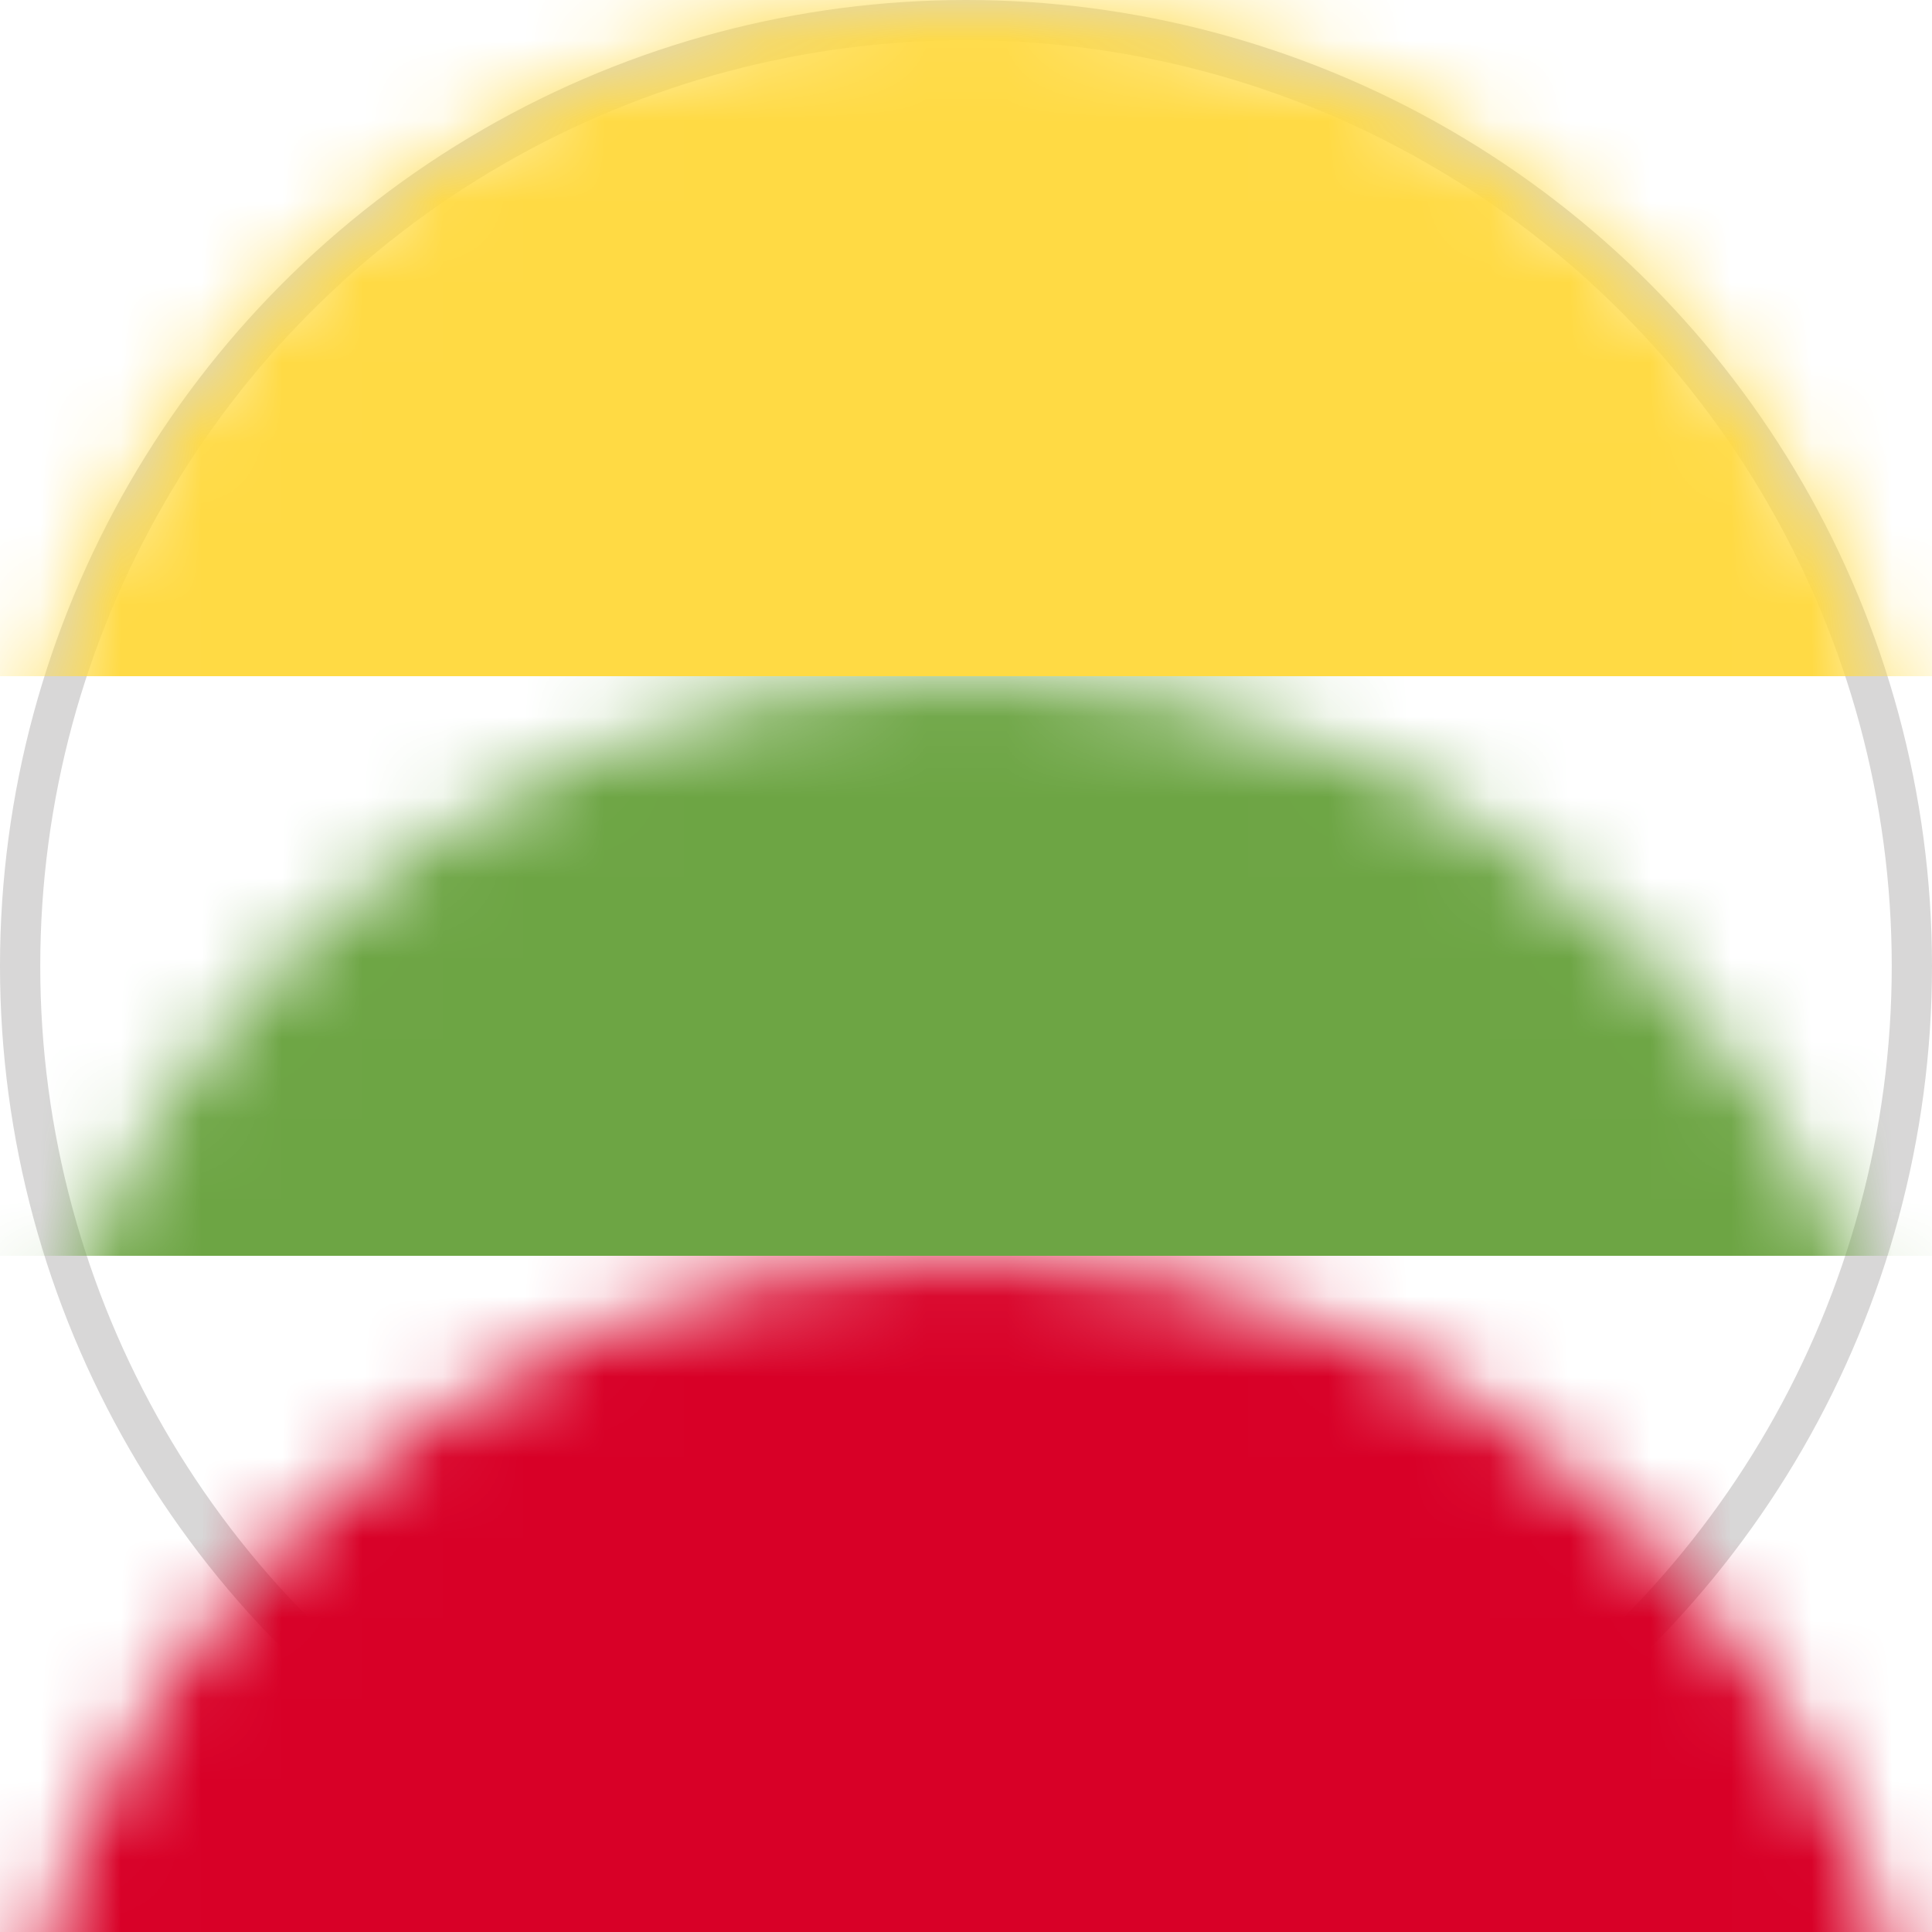
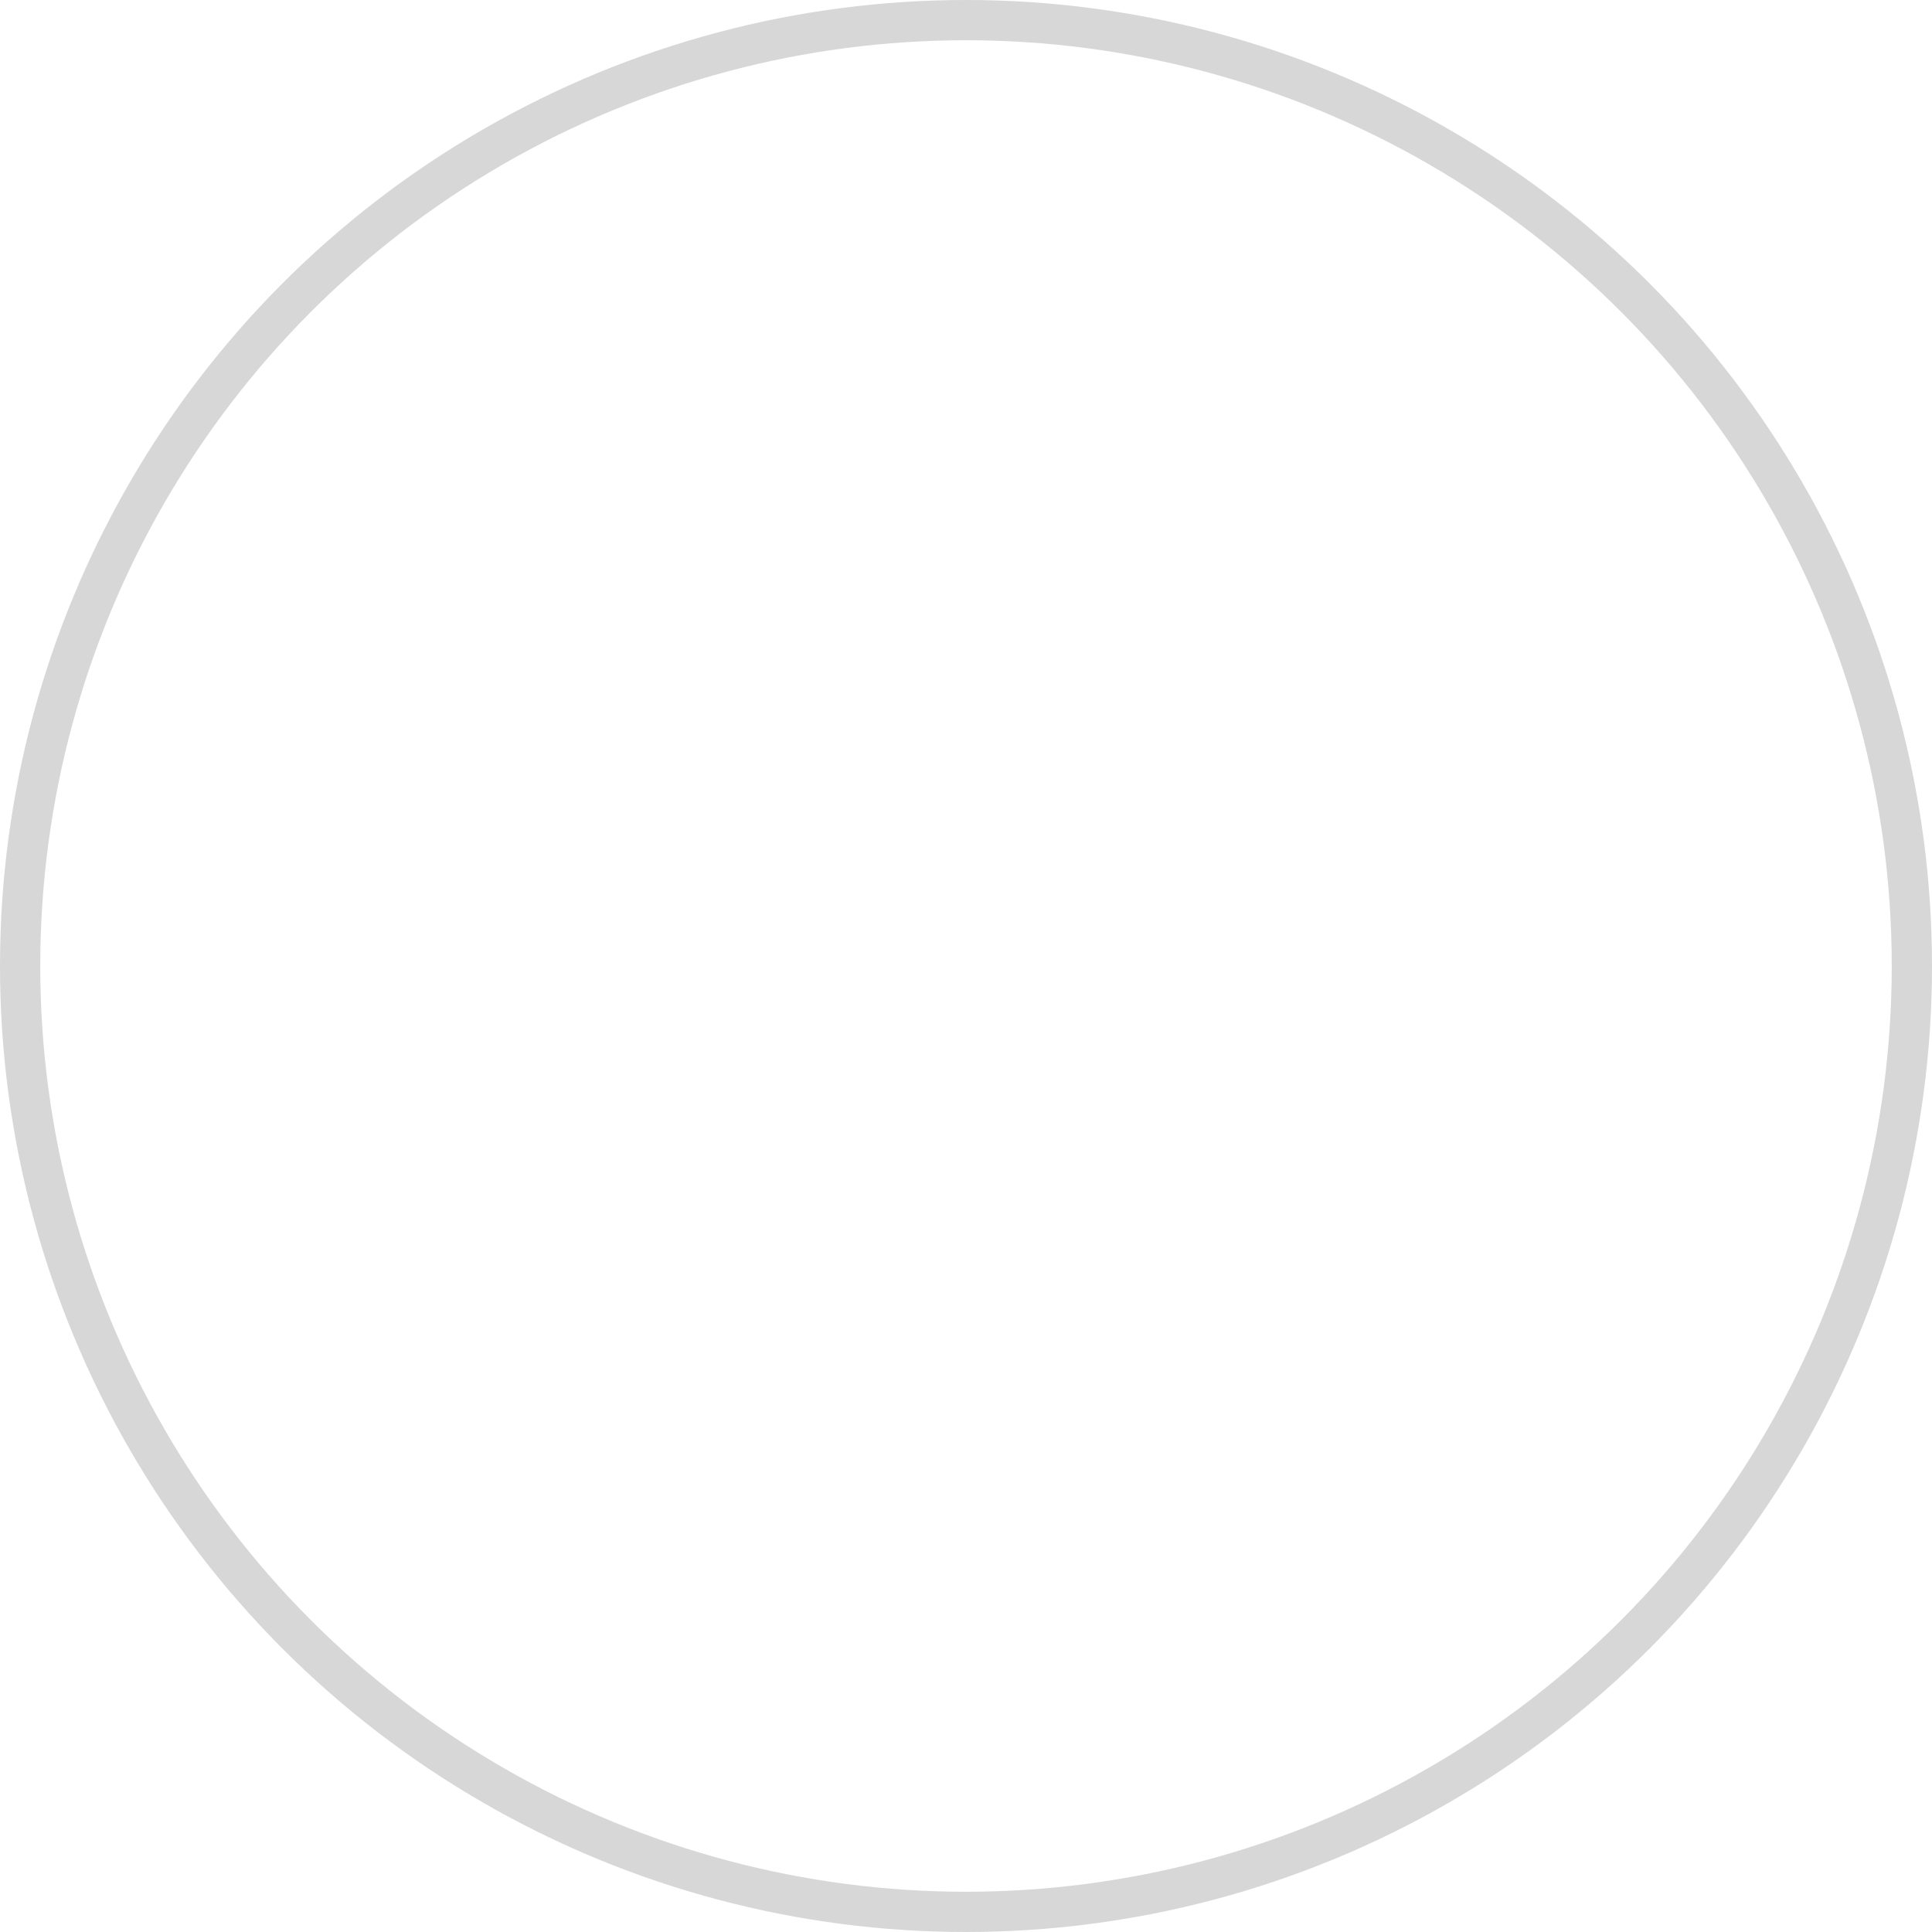
<svg xmlns="http://www.w3.org/2000/svg" xmlns:xlink="http://www.w3.org/1999/xlink" width="24px" height="24px" viewBox="0 0 24 24" version="1.1">
  <title>Artboard</title>
  <defs>
-     <circle id="path-1" cx="12" cy="12" r="12" />
-   </defs>
+     </defs>
  <g id="Artboard" stroke="none" stroke-width="1" fill="none" fill-rule="evenodd">
    <g id="lt" transform="translate(0, -0)">
      <mask id="mask-2" fill="white">
        <use xlink:href="#path-1" />
      </mask>
      <circle stroke="#D8D7D7" stroke-width="0.5" cx="12" cy="12" r="11.75" />
-       <rect id="Rectangle" fill="#FFDA44" mask="url(#mask-2)" x="0" y="0" width="24" height="8.4" />
-       <rect id="Rectangle" fill="#6DA544" mask="url(#mask-2)" x="0" y="8.4" width="24" height="7.2" />
-       <rect id="Rectangle" fill="#D80027" mask="url(#mask-2)" x="0" y="15.6" width="24" height="8.4" />
    </g>
  </g>
</svg>